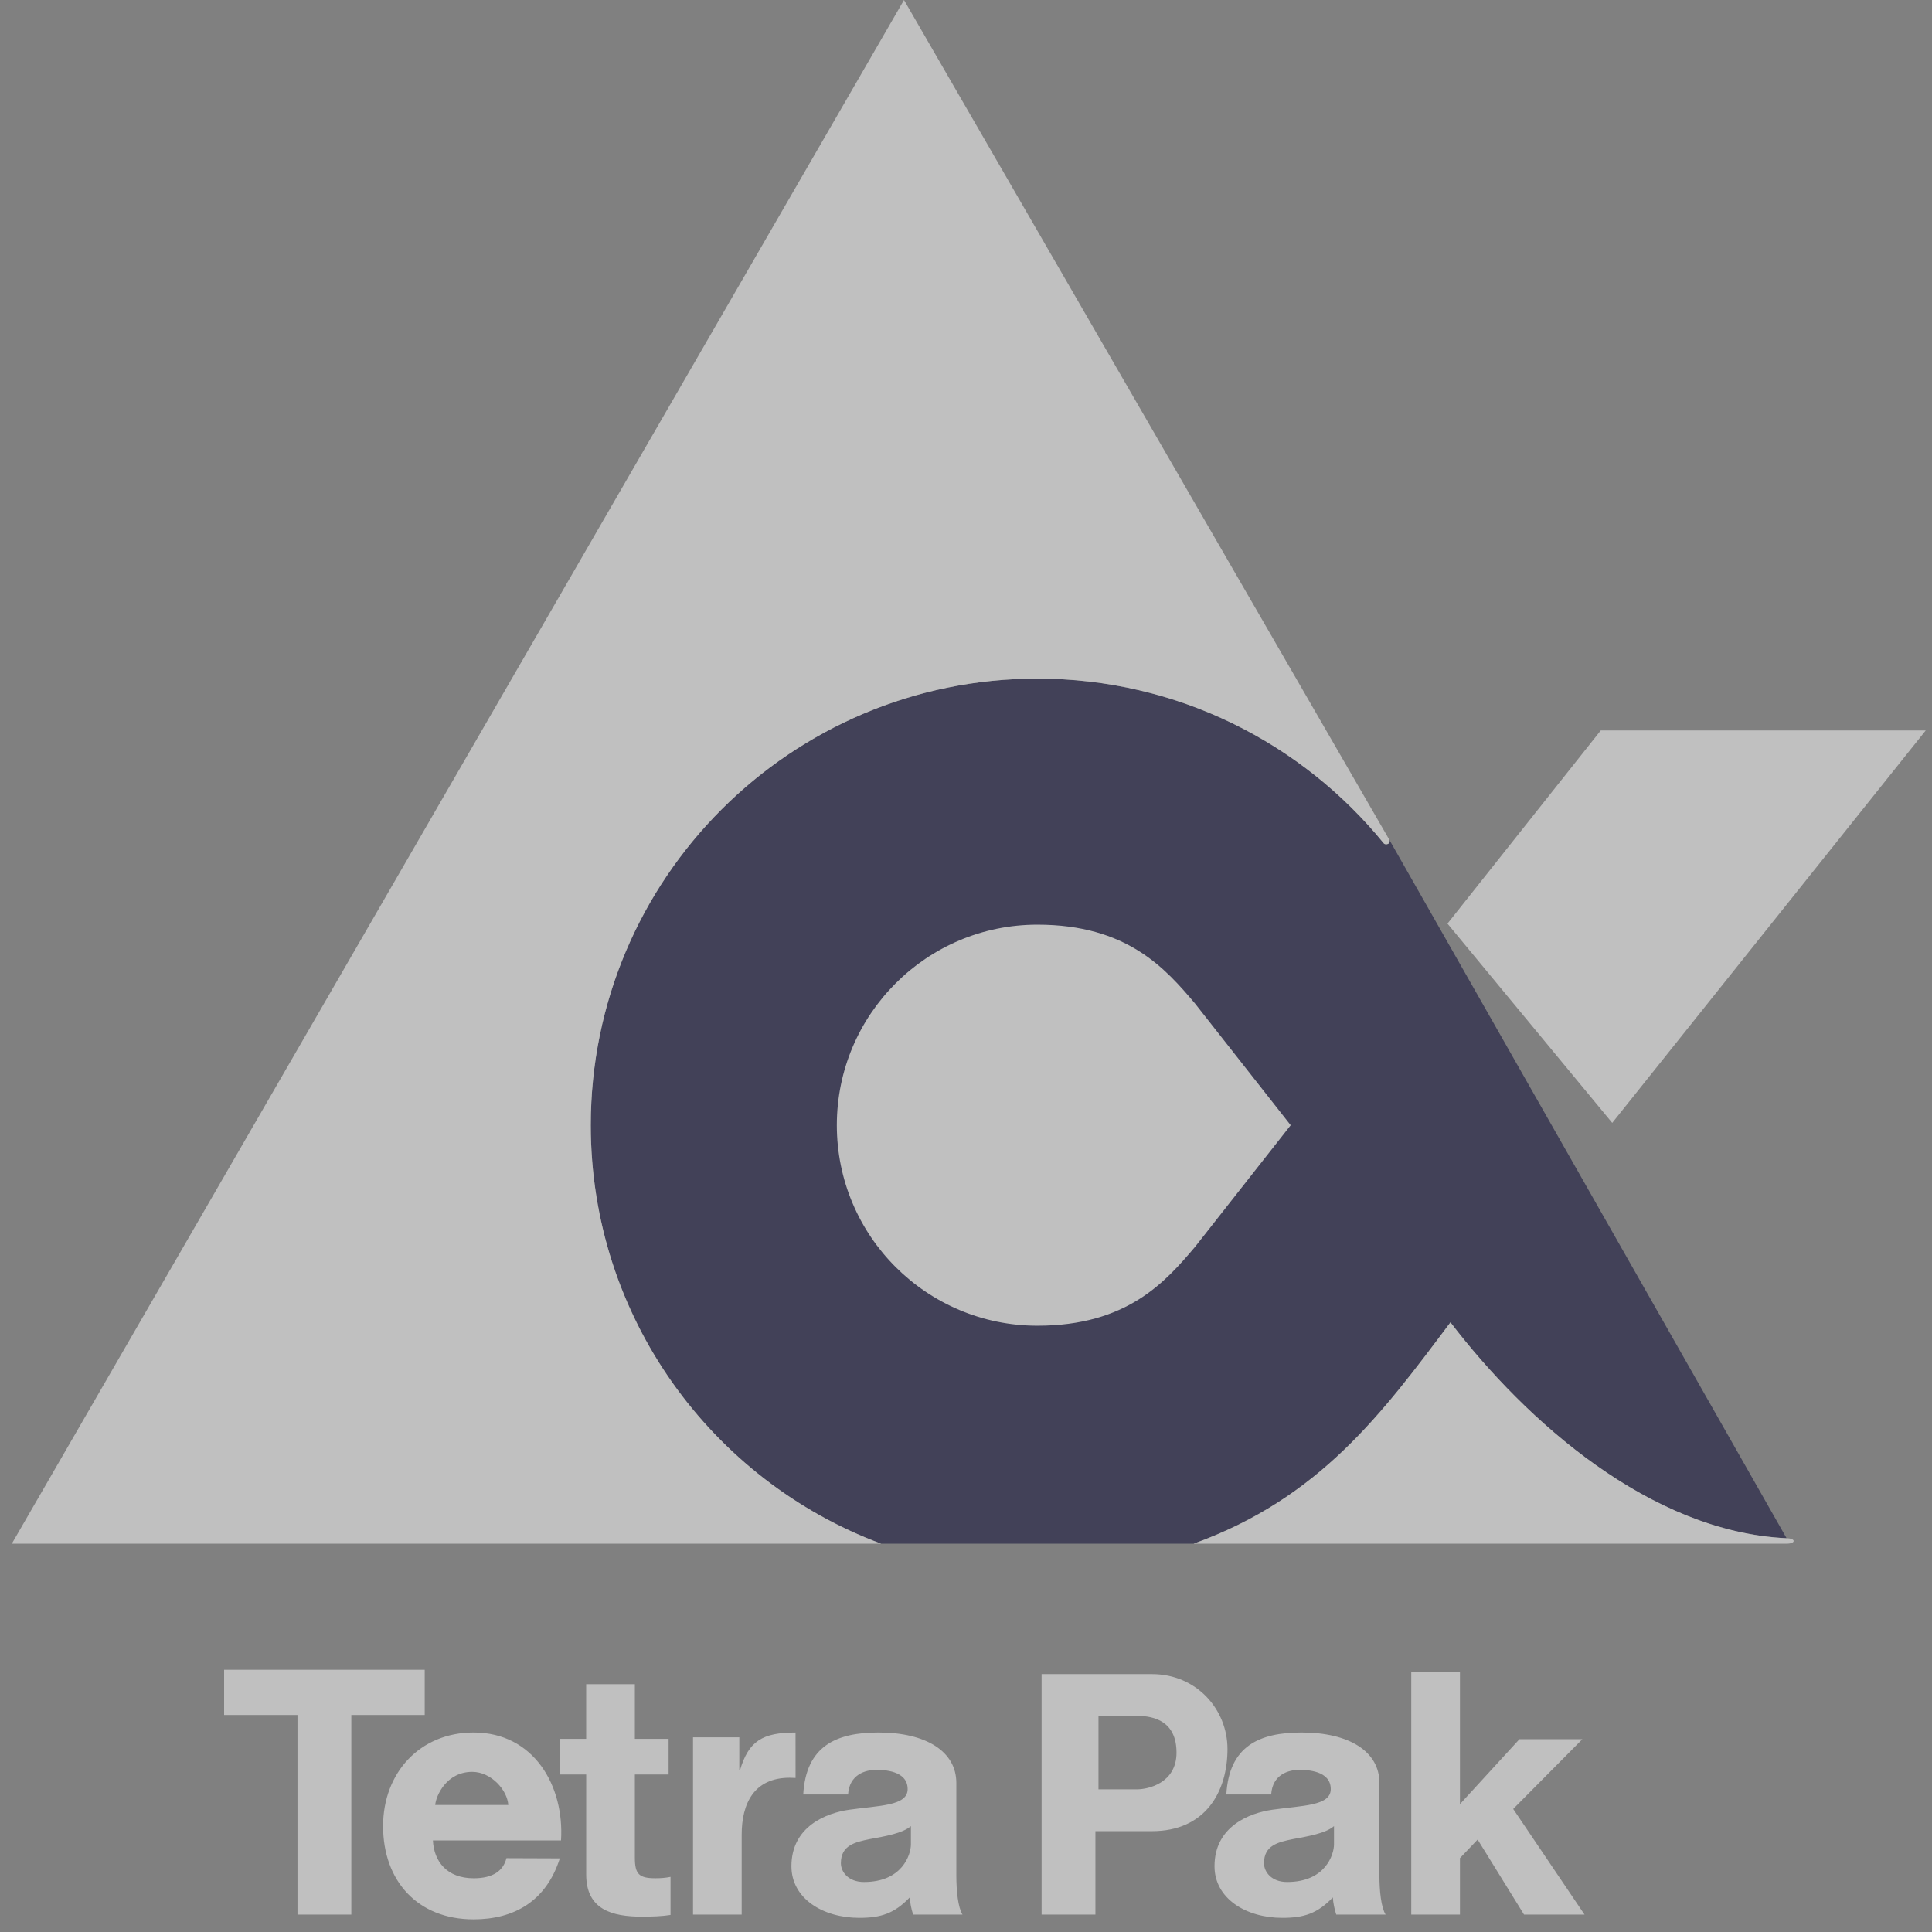
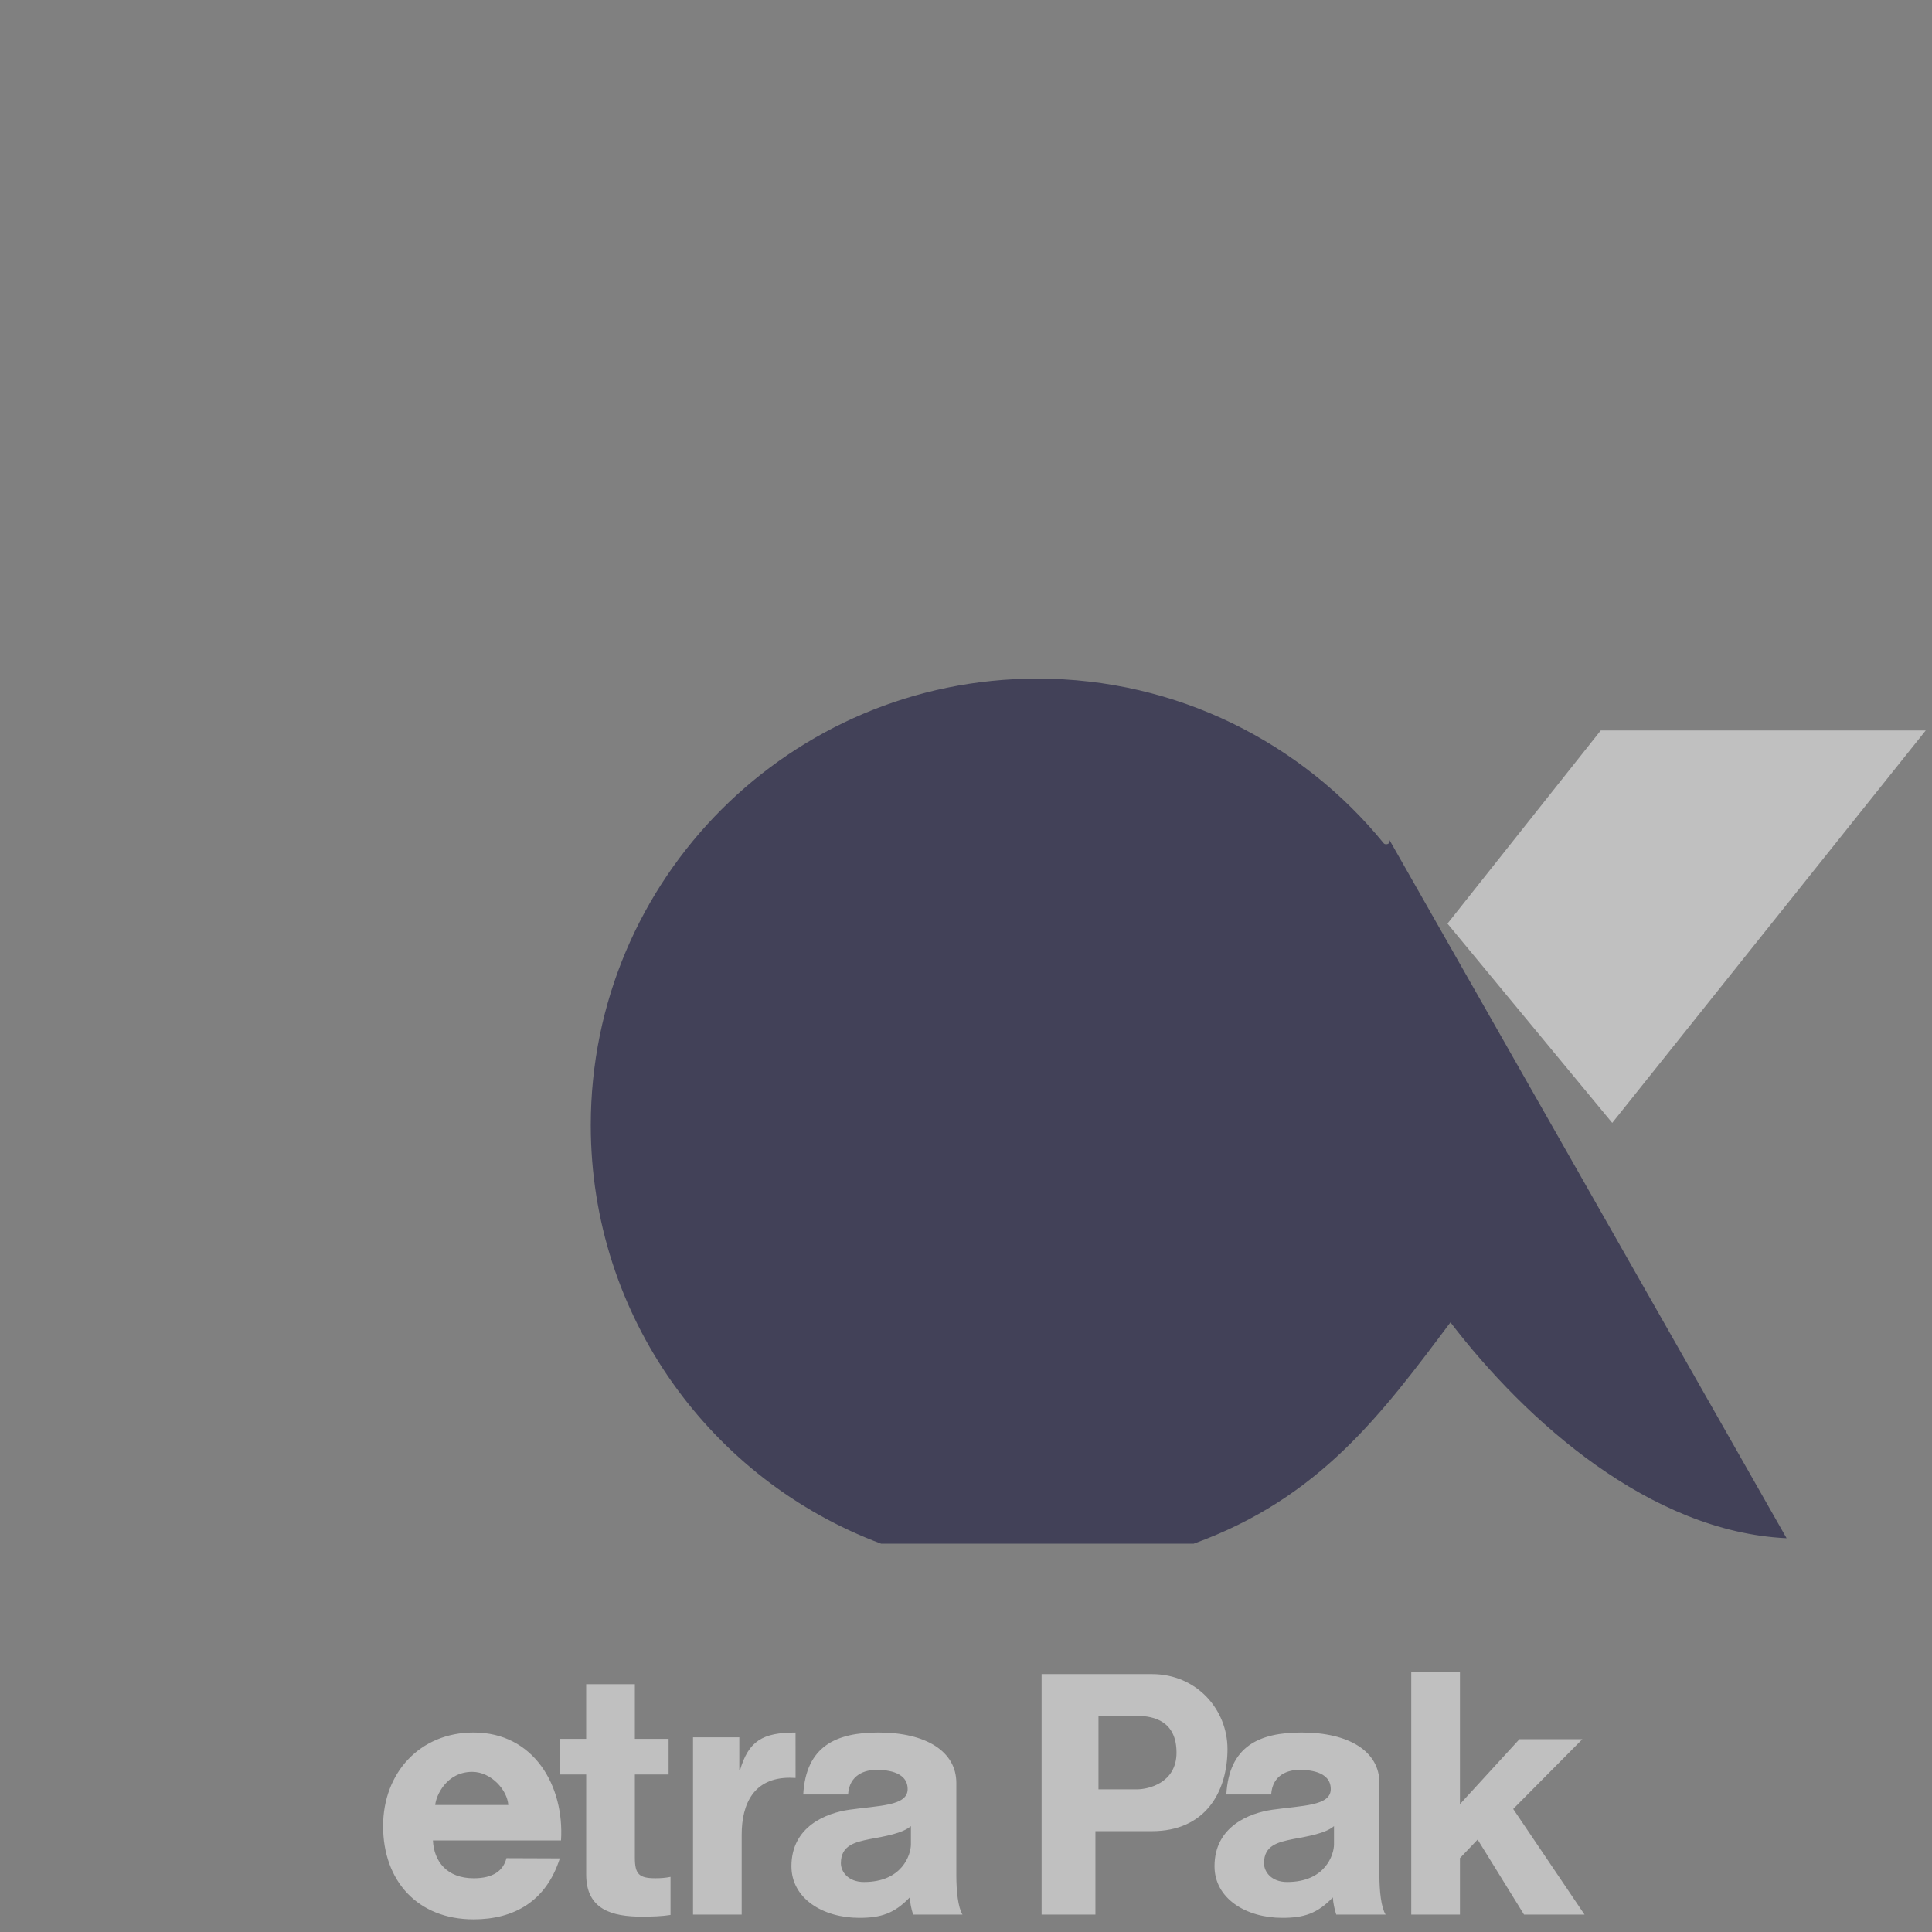
<svg xmlns="http://www.w3.org/2000/svg" width="78" height="78" viewBox="0 0 78 78" fill="none">
  <rect x="0" y="0" width="78" height="78" fill="#808080" stroke="none" />
  <g opacity="0.5">
    <path fill-rule="evenodd" clip-rule="evenodd" d="M72.13 62.102C66.621 61.844 61.612 57.378 58.559 53.387C55.791 57.079 53.284 60.481 48.188 62.324H35.577C28.727 59.768 23.851 53.167 23.851 45.428C23.851 35.469 31.924 27.397 41.881 27.397C47.528 27.397 52.568 29.993 55.874 34.057C55.93 34.117 56.166 34.092 56.086 33.896L72.13 62.102Z" fill="#030230" />
    <path fill-rule="evenodd" clip-rule="evenodd" d="M64.626 29.491H77.747L65.09 45.334L58.438 37.289L64.626 29.491Z" fill="white" />
-     <path fill-rule="evenodd" clip-rule="evenodd" d="M36.497 0L0.477 62.323L35.577 62.324C28.728 59.769 23.851 53.168 23.851 45.428C23.851 35.47 31.924 27.397 41.882 27.397C47.528 27.397 52.568 29.993 55.874 34.057C55.931 34.117 56.167 34.093 56.087 33.896L36.497 0ZM48.188 62.324C53.285 60.482 55.791 57.079 58.559 53.387C61.612 57.378 66.622 61.844 72.131 62.103C72.502 62.103 72.517 62.323 72.13 62.323H48.182L48.188 62.324Z" fill="white" />
-     <path fill-rule="evenodd" clip-rule="evenodd" d="M52.109 45.428L48.248 50.339C47.05 51.755 45.502 53.523 41.882 53.523C37.411 53.523 33.785 49.898 33.785 45.428C33.785 40.956 37.41 37.331 41.882 37.331C45.503 37.331 47.05 39.099 48.248 40.516L52.109 45.428ZM12.01 69.24H9.048V67.412H17.147V69.24H14.184V77.296H12.01V69.24Z" fill="white" />
    <path fill-rule="evenodd" clip-rule="evenodd" d="M17.478 74.304C17.519 75.143 18.034 75.831 19.128 75.831C19.917 75.831 20.322 75.517 20.446 75.02L22.602 75.028C22.048 76.771 20.74 77.49 19.12 77.49C16.864 77.49 15.466 75.94 15.466 73.725C15.466 71.579 16.947 69.946 19.12 69.946C21.557 69.946 22.788 72.103 22.65 74.303H17.478V74.304ZM20.521 72.873C20.482 72.272 19.832 71.535 19.065 71.535C18.022 71.535 17.599 72.504 17.571 72.873H20.521ZM25.631 70.202H26.993V71.641H25.631V74.999C25.631 75.664 25.797 75.83 26.462 75.83C26.669 75.83 26.863 75.817 27.071 75.775V77.312C26.739 77.367 26.309 77.381 25.922 77.381C24.717 77.381 23.666 77.103 23.666 75.678V71.641H22.598V70.203H23.665V67.995H25.631V70.202ZM32.119 71.781C32.04 71.776 31.961 71.773 31.882 71.773C30.442 71.773 29.944 72.811 29.944 74.071V77.297H27.979V70.14H29.848V71.469H29.875C30.223 70.292 30.78 69.947 32.118 69.947L32.119 71.781ZM32.429 72.449C32.539 70.5 33.75 69.946 35.468 69.946C37.386 69.946 38.61 70.71 38.61 71.982V75.705C38.61 76.356 38.679 77.006 38.859 77.297H36.866C36.792 77.073 36.745 76.841 36.728 76.605C36.105 77.256 35.562 77.429 34.69 77.429C33.216 77.429 31.952 76.644 31.952 75.345C31.952 73.726 33.379 73.193 34.287 73.064C35.493 72.892 36.644 72.915 36.644 72.231C36.644 71.476 35.668 71.455 35.371 71.455C34.941 71.455 34.291 71.638 34.239 72.449L32.429 72.449ZM36.776 73.725C36.444 74.016 35.728 74.138 35.119 74.249C34.511 74.373 33.949 74.504 33.949 75.223C33.949 75.569 34.245 75.982 34.882 75.982C36.419 75.982 36.776 74.888 36.776 74.459V73.725ZM42.052 67.588H46.509C48.302 67.588 49.557 69.008 49.557 70.614C49.557 72.35 48.658 73.929 46.509 73.929H44.225V77.297H42.052V67.588ZM44.349 72.24H45.914C46.345 72.24 47.499 71.994 47.499 70.758C47.499 69.498 46.6 69.276 45.914 69.276H44.349V72.24ZM56.976 67.505H58.942V72.838L61.343 70.217H63.884L61.092 73.033L63.972 77.297H61.529L59.656 74.269L58.942 75.018V77.297H56.976V67.505ZM49.51 72.449C49.621 70.5 50.831 69.946 52.55 69.946C54.467 69.946 55.691 70.71 55.691 71.982V75.705C55.691 76.356 55.761 77.006 55.941 77.297H53.948C53.874 77.073 53.827 76.841 53.809 76.605C53.186 77.256 52.644 77.429 51.771 77.429C50.298 77.429 49.033 76.644 49.033 75.345C49.033 73.726 50.46 73.193 51.369 73.064C52.574 72.892 53.726 72.915 53.726 72.231C53.726 71.476 52.749 71.455 52.453 71.455C52.023 71.455 51.373 71.638 51.321 72.449L49.51 72.449ZM53.857 73.725C53.525 74.016 52.81 74.138 52.201 74.249C51.593 74.373 51.031 74.504 51.031 75.223C51.031 75.569 51.327 75.982 51.964 75.982C53.501 75.982 53.857 74.888 53.857 74.459V73.725Z" fill="white" />
  </g>
</svg>